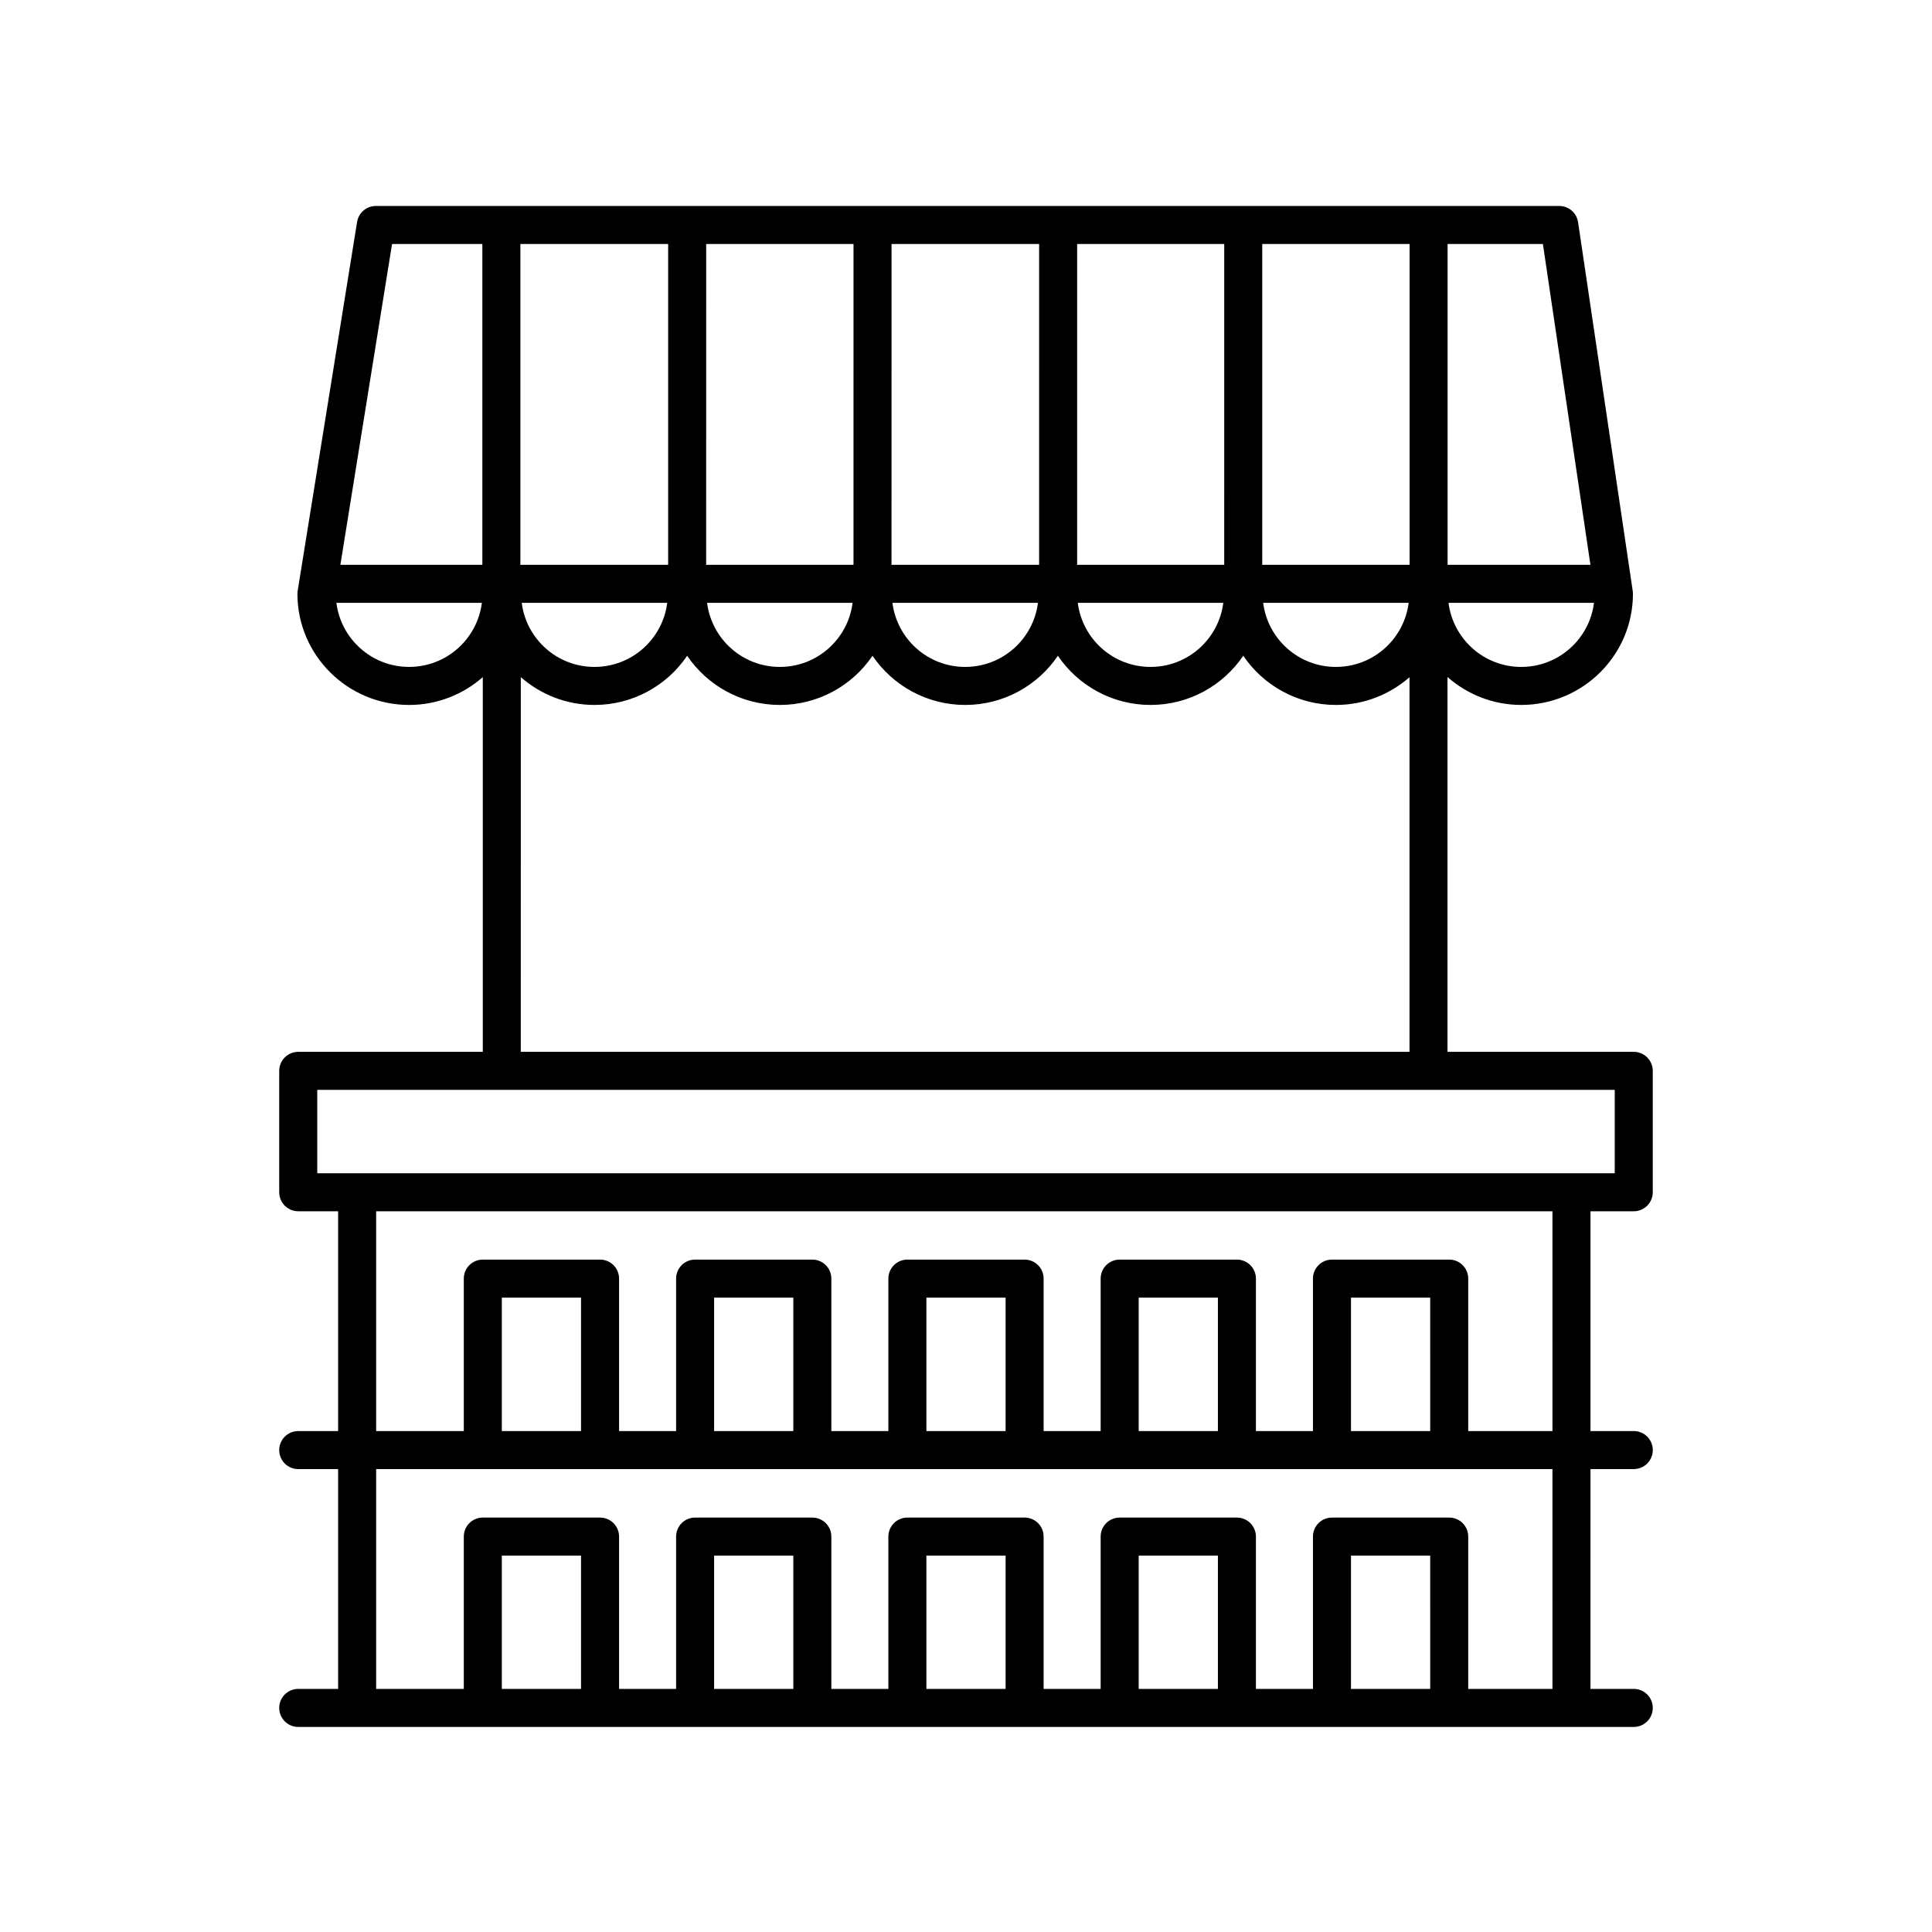
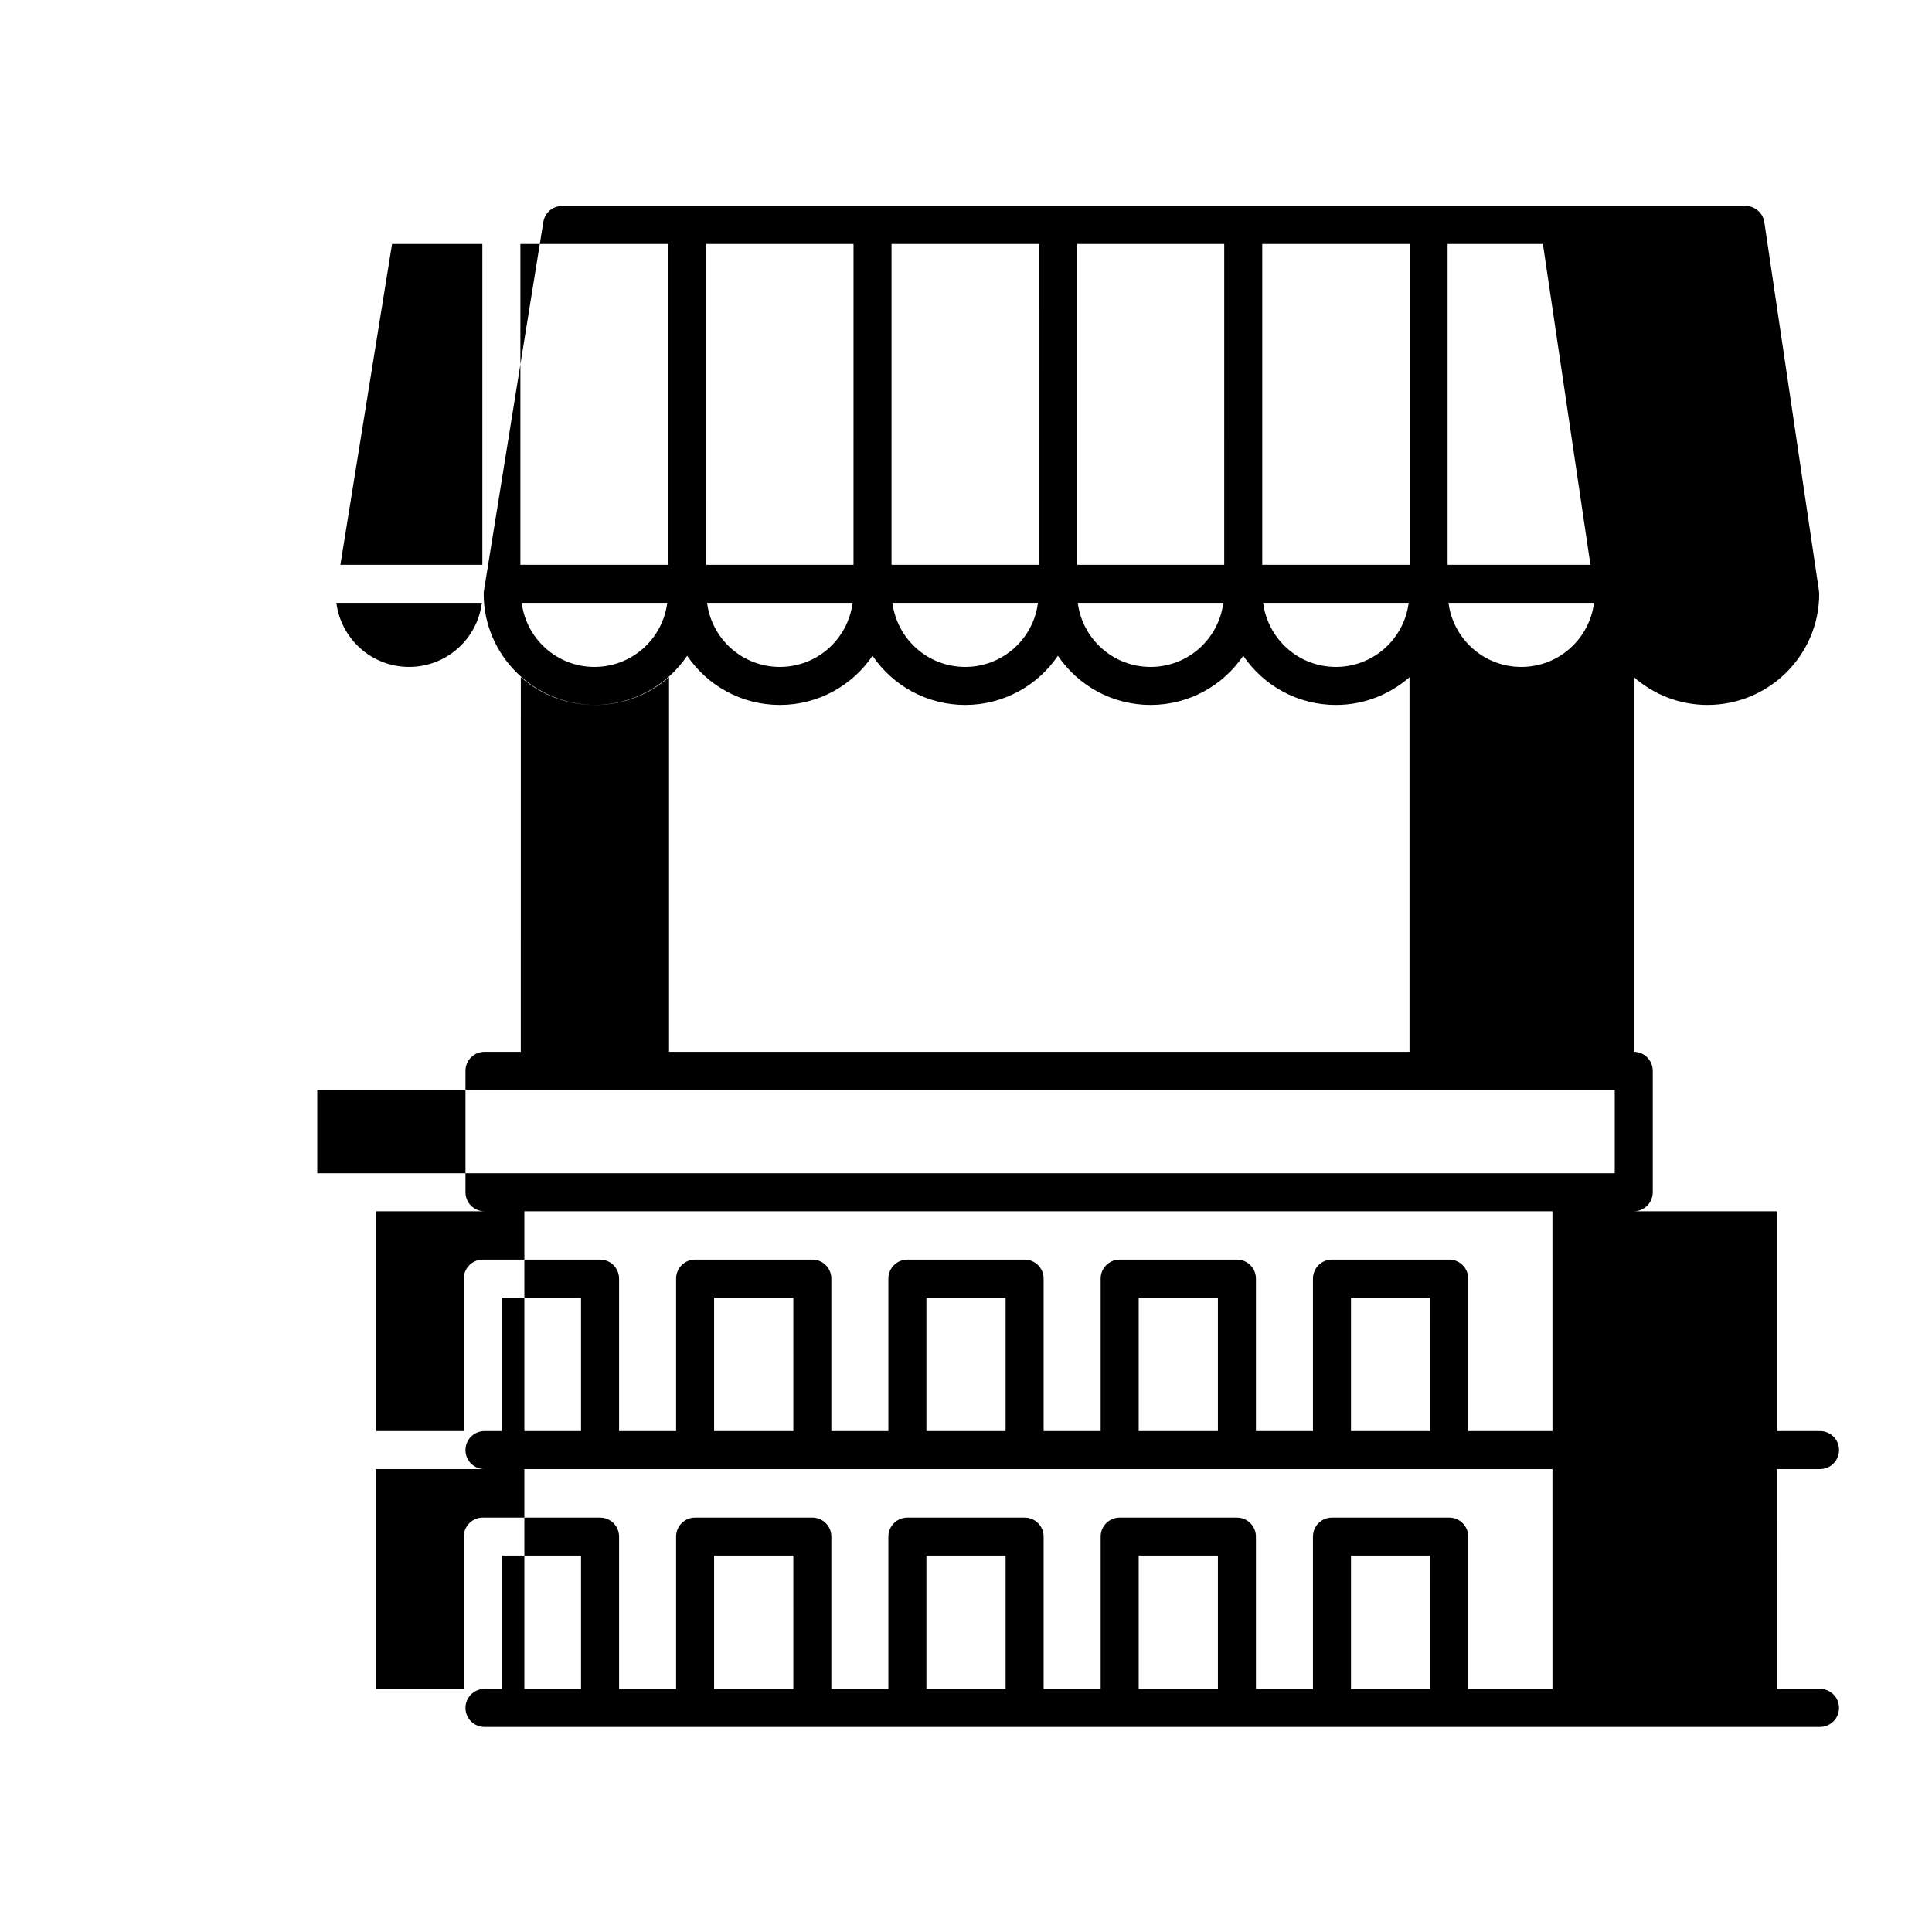
<svg xmlns="http://www.w3.org/2000/svg" fill="#000000" width="800px" height="800px" version="1.1" viewBox="144 144 512 512">
-   <path d="m576.96 465c2.785 0 5.039-2.254 5.039-5.039v-32.172c0-2.785-2.254-5.039-5.039-5.039h-49.359v-99.328c5.219 4.586 12.051 7.394 19.547 7.394 16.32 0 29.598-13.211 29.598-29.453 0-0.246-0.02-0.492-0.055-0.734l-14.484-97.742c-0.363-2.469-2.484-4.301-4.984-4.301h-313.62c-2.473 0-4.578 1.793-4.973 4.238l-15.742 97.742c-0.047 0.266-0.066 0.527-0.066 0.801 0 16.242 13.281 29.453 29.598 29.453 7.481 0 14.305-2.801 19.523-7.371v99.301h-48.91c-2.785 0-5.039 2.254-5.039 5.039v32.172c0 2.785 2.254 5.039 5.039 5.039h10.57v58.25h-10.57c-2.785 0-5.039 2.254-5.039 5.039s2.254 5.039 5.039 5.039h10.57v58.25h-10.57c-2.785 0-5.039 2.254-5.039 5.039 0 2.785 2.254 5.039 5.039 5.039h353.93c2.785 0 5.039-2.254 5.039-5.039 0-2.785-2.254-5.039-5.039-5.039h-11.473l0.004-58.254h11.473c2.785 0 5.039-2.254 5.039-5.039s-2.254-5.039-5.039-5.039h-11.473v-58.246zm-98.453-171.32v-85.02h39.047v85.02zm-10.078 0h-38.977l0.004-85.02h38.977zm-49.051 0h-39.117l0.004-85.02h39.117zm-49.191 0h-39.047l0.004-85.02h39.047zm-49.121 0h-39.16v-85.02h39.16zm-0.242 10.074c-1.199 9.547-9.336 16.988-19.281 16.988-9.945 0-18.078-7.441-19.281-16.988zm49.121 0c-1.199 9.547-9.336 16.988-19.281 16.988-9.945 0-18.078-7.441-19.281-16.988zm49.121 0c-1.199 9.547-9.336 16.988-19.281 16.988-9.945 0-18.078-7.441-19.281-16.988zm49.121 0c-1.199 9.547-9.336 16.988-19.281 16.988s-18.078-7.441-19.281-16.988zm49.125 0c-1.199 9.547-9.336 16.988-19.281 16.988s-18.078-7.441-19.281-16.988zm29.84 16.988c-9.941 0-18.078-7.441-19.281-16.988h38.555c-1.199 9.547-9.336 16.988-19.273 16.988zm18.328-27.062h-37.852v-85.02h25.258zm-317.58-85.02h23.93v85.02h-37.625zm4.523 112.08c-9.941 0-18.078-7.441-19.277-16.988h38.555c-1.199 9.547-9.336 16.988-19.277 16.988zm29.598 2.707c5.219 4.574 12.043 7.371 19.523 7.371 10.219 0 19.242-5.18 24.562-13.035 5.32 7.856 14.344 13.035 24.562 13.035s19.242-5.18 24.562-13.035c5.32 7.856 14.344 13.035 24.562 13.035s19.242-5.18 24.562-13.035c5.32 7.856 14.344 13.035 24.562 13.035s19.242-5.18 24.562-13.035c5.32 7.856 14.344 13.035 24.562 13.035 7.473 0 14.281-2.793 19.496-7.352v99.281h-235.52zm-53.945 109.38h343.85v22.098h-343.85zm69.902 158.76h-20.992v-35.336h20.992zm56.262 0h-20.996v-35.336h20.992zm56.254 0h-20.988v-35.336h20.988zm56.262 0h-20.992v-35.336h20.992zm56.262 0h-20.996v-35.336h20.992zm32.398 0h-22.324v-40.375c0-2.785-2.254-5.039-5.039-5.039h-31.07c-2.785 0-5.039 2.254-5.039 5.039v40.375h-15.113v-40.375c0-2.785-2.254-5.039-5.039-5.039h-31.07c-2.785 0-5.039 2.254-5.039 5.039v40.375h-15.113v-40.375c0-2.785-2.254-5.039-5.039-5.039h-31.066c-2.785 0-5.039 2.254-5.039 5.039v40.375h-15.113v-40.375c0-2.785-2.254-5.039-5.039-5.039h-31.062c-2.785 0-5.039 2.254-5.039 5.039v40.375h-15.113v-40.375c0-2.785-2.254-5.039-5.039-5.039h-31.07c-2.785 0-5.039 2.254-5.039 5.039v40.375h-23.227v-58.258h311.73zm-257.44-68.332h-20.992v-35.371h20.992zm56.262 0h-20.996v-35.371h20.992zm56.254 0h-20.988v-35.371h20.988zm56.262 0h-20.992v-35.371h20.992zm56.262 0h-20.996v-35.371h20.992zm32.398 0h-22.324v-40.41c0-2.785-2.254-5.039-5.039-5.039h-31.07c-2.785 0-5.039 2.254-5.039 5.039v40.41h-15.113v-40.41c0-2.785-2.254-5.039-5.039-5.039h-31.07c-2.785 0-5.039 2.254-5.039 5.039v40.41h-15.113v-40.41c0-2.785-2.254-5.039-5.039-5.039h-31.066c-2.785 0-5.039 2.254-5.039 5.039v40.41h-15.113v-40.41c0-2.785-2.254-5.039-5.039-5.039h-31.062c-2.785 0-5.039 2.254-5.039 5.039v40.41h-15.113v-40.41c0-2.785-2.254-5.039-5.039-5.039h-31.07c-2.785 0-5.039 2.254-5.039 5.039v40.41h-23.227v-58.25h311.73z" />
+   <path d="m576.96 465c2.785 0 5.039-2.254 5.039-5.039v-32.172c0-2.785-2.254-5.039-5.039-5.039v-99.328c5.219 4.586 12.051 7.394 19.547 7.394 16.32 0 29.598-13.211 29.598-29.453 0-0.246-0.02-0.492-0.055-0.734l-14.484-97.742c-0.363-2.469-2.484-4.301-4.984-4.301h-313.62c-2.473 0-4.578 1.793-4.973 4.238l-15.742 97.742c-0.047 0.266-0.066 0.527-0.066 0.801 0 16.242 13.281 29.453 29.598 29.453 7.481 0 14.305-2.801 19.523-7.371v99.301h-48.91c-2.785 0-5.039 2.254-5.039 5.039v32.172c0 2.785 2.254 5.039 5.039 5.039h10.57v58.25h-10.57c-2.785 0-5.039 2.254-5.039 5.039s2.254 5.039 5.039 5.039h10.57v58.25h-10.57c-2.785 0-5.039 2.254-5.039 5.039 0 2.785 2.254 5.039 5.039 5.039h353.93c2.785 0 5.039-2.254 5.039-5.039 0-2.785-2.254-5.039-5.039-5.039h-11.473l0.004-58.254h11.473c2.785 0 5.039-2.254 5.039-5.039s-2.254-5.039-5.039-5.039h-11.473v-58.246zm-98.453-171.32v-85.02h39.047v85.02zm-10.078 0h-38.977l0.004-85.02h38.977zm-49.051 0h-39.117l0.004-85.02h39.117zm-49.191 0h-39.047l0.004-85.02h39.047zm-49.121 0h-39.16v-85.02h39.16zm-0.242 10.074c-1.199 9.547-9.336 16.988-19.281 16.988-9.945 0-18.078-7.441-19.281-16.988zm49.121 0c-1.199 9.547-9.336 16.988-19.281 16.988-9.945 0-18.078-7.441-19.281-16.988zm49.121 0c-1.199 9.547-9.336 16.988-19.281 16.988-9.945 0-18.078-7.441-19.281-16.988zm49.121 0c-1.199 9.547-9.336 16.988-19.281 16.988s-18.078-7.441-19.281-16.988zm49.125 0c-1.199 9.547-9.336 16.988-19.281 16.988s-18.078-7.441-19.281-16.988zm29.84 16.988c-9.941 0-18.078-7.441-19.281-16.988h38.555c-1.199 9.547-9.336 16.988-19.273 16.988zm18.328-27.062h-37.852v-85.02h25.258zm-317.58-85.02h23.93v85.02h-37.625zm4.523 112.08c-9.941 0-18.078-7.441-19.277-16.988h38.555c-1.199 9.547-9.336 16.988-19.277 16.988zm29.598 2.707c5.219 4.574 12.043 7.371 19.523 7.371 10.219 0 19.242-5.18 24.562-13.035 5.32 7.856 14.344 13.035 24.562 13.035s19.242-5.18 24.562-13.035c5.32 7.856 14.344 13.035 24.562 13.035s19.242-5.18 24.562-13.035c5.32 7.856 14.344 13.035 24.562 13.035s19.242-5.18 24.562-13.035c5.32 7.856 14.344 13.035 24.562 13.035 7.473 0 14.281-2.793 19.496-7.352v99.281h-235.52zm-53.945 109.38h343.85v22.098h-343.85zm69.902 158.76h-20.992v-35.336h20.992zm56.262 0h-20.996v-35.336h20.992zm56.254 0h-20.988v-35.336h20.988zm56.262 0h-20.992v-35.336h20.992zm56.262 0h-20.996v-35.336h20.992zm32.398 0h-22.324v-40.375c0-2.785-2.254-5.039-5.039-5.039h-31.07c-2.785 0-5.039 2.254-5.039 5.039v40.375h-15.113v-40.375c0-2.785-2.254-5.039-5.039-5.039h-31.07c-2.785 0-5.039 2.254-5.039 5.039v40.375h-15.113v-40.375c0-2.785-2.254-5.039-5.039-5.039h-31.066c-2.785 0-5.039 2.254-5.039 5.039v40.375h-15.113v-40.375c0-2.785-2.254-5.039-5.039-5.039h-31.062c-2.785 0-5.039 2.254-5.039 5.039v40.375h-15.113v-40.375c0-2.785-2.254-5.039-5.039-5.039h-31.07c-2.785 0-5.039 2.254-5.039 5.039v40.375h-23.227v-58.258h311.73zm-257.44-68.332h-20.992v-35.371h20.992zm56.262 0h-20.996v-35.371h20.992zm56.254 0h-20.988v-35.371h20.988zm56.262 0h-20.992v-35.371h20.992zm56.262 0h-20.996v-35.371h20.992zm32.398 0h-22.324v-40.41c0-2.785-2.254-5.039-5.039-5.039h-31.07c-2.785 0-5.039 2.254-5.039 5.039v40.41h-15.113v-40.41c0-2.785-2.254-5.039-5.039-5.039h-31.07c-2.785 0-5.039 2.254-5.039 5.039v40.41h-15.113v-40.41c0-2.785-2.254-5.039-5.039-5.039h-31.066c-2.785 0-5.039 2.254-5.039 5.039v40.41h-15.113v-40.41c0-2.785-2.254-5.039-5.039-5.039h-31.062c-2.785 0-5.039 2.254-5.039 5.039v40.41h-15.113v-40.41c0-2.785-2.254-5.039-5.039-5.039h-31.07c-2.785 0-5.039 2.254-5.039 5.039v40.41h-23.227v-58.25h311.73z" />
</svg>